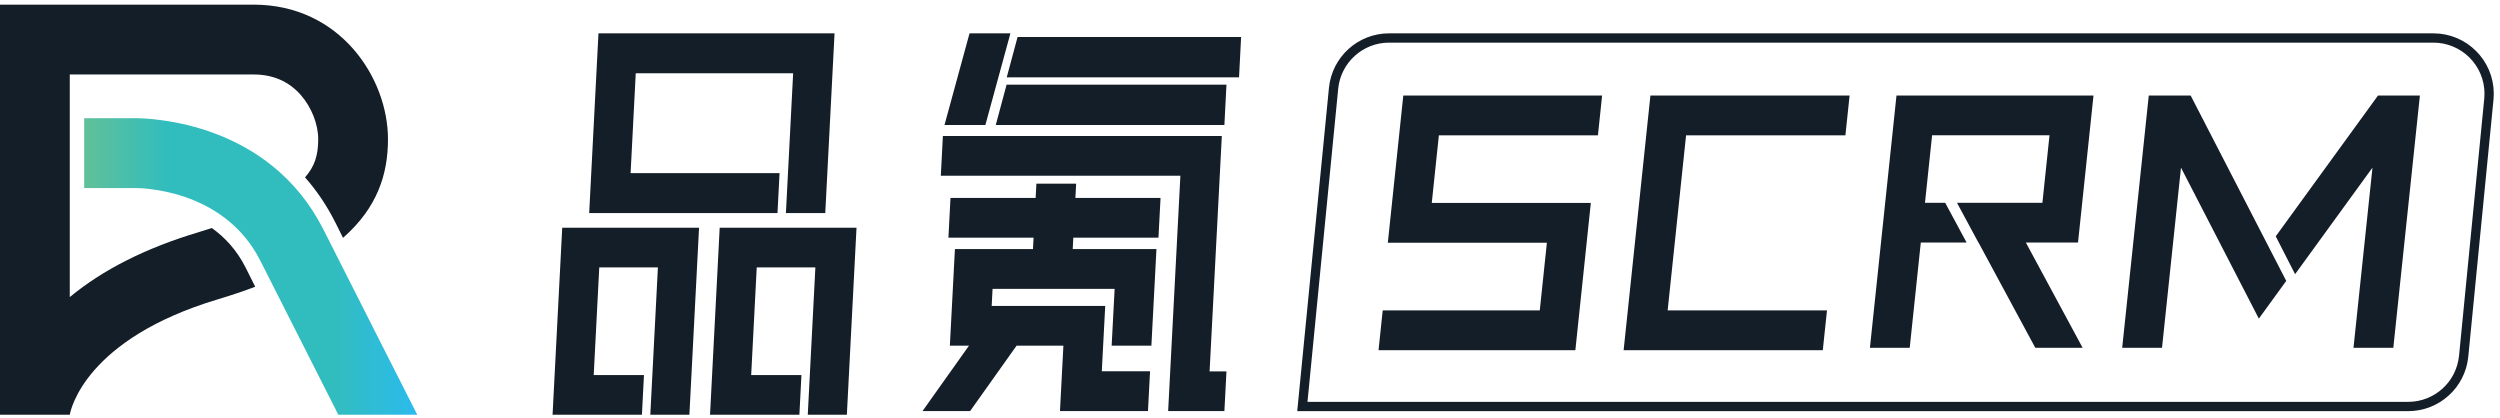
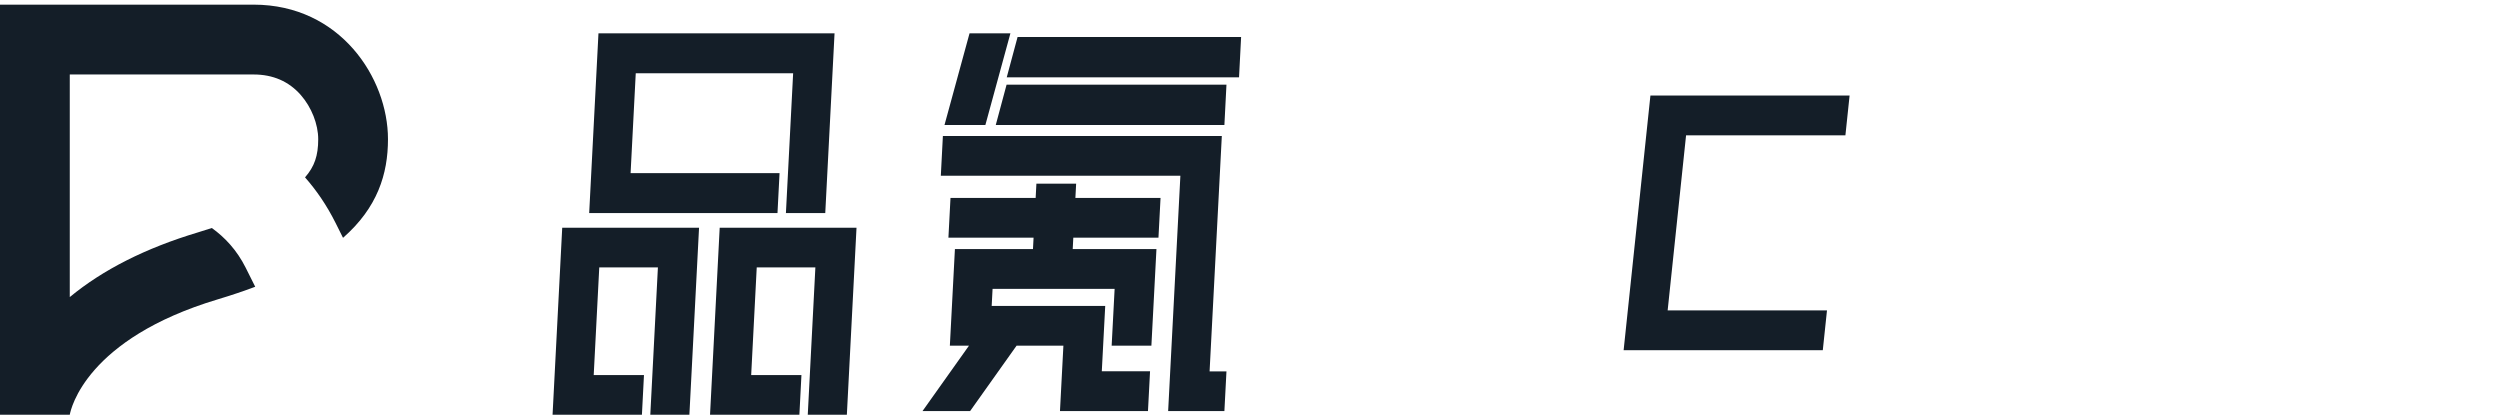
<svg xmlns="http://www.w3.org/2000/svg" width="1076px" height="180px" viewBox="0 0 1076 180" version="1.1">
  <title>品氪-黑@2x</title>
  <defs>
    <linearGradient x1="-2.44382712e-14%" y1="50%" x2="99.772%" y2="50%" id="linearGradient-1">
      <stop stop-color="#61C099" offset="0%" />
      <stop stop-color="#31BDBE" offset="25%" />
      <stop stop-color="#31BDBE" offset="75%" />
      <stop stop-color="#2CBBED" offset="100%" />
    </linearGradient>
  </defs>
  <g id="页面-1" stroke="none" stroke-width="1" fill="none" fill-rule="evenodd">
    <g id="组合1" transform="translate(-422, -720)">
      <g id="品氪-黑" transform="translate(422, 720)">
        <g id="编组" transform="translate(0, 2)">
-           <path d="M56.91,48.86 L36.233,48.86 L36.233,78.936 L57.069,78.936 L57.221,78.943 L57.505,78.931 C59.652,78.888 96.178,78.811 112.06,110.244 L112.06,110.244 C125.042,135.938 137.879,161.258 145.616,176.502 L145.616,176.502 L179.59,176.502 C176.425,170.272 157.962,133.914 139.198,96.778 L139.198,96.778 C115.953,50.776 65.835,48.853 57.66,48.853 L57.66,48.853 C57.347,48.853 57.096,48.856 56.91,48.86" id="Fill-1" fill="url(#linearGradient-1)" />
          <path d="M30.027,176.502 C30.498,173.908 37.114,143.837 93.747,126.832 C99.537,125.094 104.889,123.288 109.845,121.42 C108.486,118.705 107.119,115.974 105.751,113.239 C101.952,105.644 96.752,100.134 91.169,96.136 C89.236,96.773 87.228,97.409 85.12,98.041 C62.701,104.772 44.253,114.099 30.028,125.865 L30.028,85.593 L30.028,42.339 L30.028,30.058 L109.166,30.058 C117.496,30.058 124.325,33.032 129.464,38.896 C134.087,44.171 136.959,51.46 136.959,57.918 C136.959,64.992 135.352,69.689 131.287,74.34 C136.147,79.852 140.604,86.303 144.39,93.871 C145.474,96.04 146.557,98.205 147.637,100.362 C162.446,87.39 166.987,72.911 166.987,57.918 C166.987,31.557 146.397,0 109.166,0 L0,0 L0,176.502 L30.027,176.502 Z" id="Fill-3" fill="#141E28" />
        </g>
        <g id="编组" transform="translate(237.825, 14.35)" fill="#141E28">
          <path d="M71.932,83.654 L67.774,164.152 L106.234,164.152 L107.115,147.077 L85.482,147.077 L87.875,100.73 L113.114,100.73 L110.784,145.856 L110.721,147.077 L109.838,164.152 L126.664,164.152 L130.82,83.654 L71.932,83.654 Z M97.693,60.154 L33.583,60.154 L35.801,17.187 L103.541,17.187 L101.671,53.402 L101.322,60.154 L100.434,77.341 L117.369,77.341 L121.363,0 L19.755,0 L15.761,77.341 L96.806,77.341 L97.693,60.154 Z M4.156,83.654 L0,164.152 L38.458,164.152 L39.341,147.077 L17.708,147.077 L20.099,100.73 L45.338,100.73 L43.325,139.76 L42.946,147.077 L42.064,164.152 L58.889,164.152 L63.046,83.654 L4.156,83.654 Z" id="形状结合" />
          <path d="M288.046,44.195 L282.781,145.489 L290.044,145.489 L289.155,162.574 L264.946,162.574 L270.211,61.28 L167.105,61.28 L167.992,44.195 L288.046,44.195 Z M225.344,64.714 L225.024,70.831 L261.673,70.831 L260.776,87.956 L224.127,87.956 L223.872,92.849 L259.91,92.849 L257.733,134.438 L240.63,134.438 L241.526,117.313 L241.654,114.868 L241.91,109.975 L189.379,109.975 L188.995,117.313 L237.862,117.313 L237.542,123.43 L236.965,134.438 L236.389,145.449 L257.157,145.449 L256.262,162.574 L218.388,162.574 L219.862,134.438 L199.701,134.438 L179.71,162.574 L159.224,162.574 L179.216,134.438 L170.995,134.438 L173.171,92.849 L206.767,92.849 L207.024,87.956 L170.374,87.956 L171.269,70.831 L207.92,70.831 L208.241,64.714 L225.344,64.714 Z M196.949,0 L197.051,0.022 L186.277,39.46 L168.681,39.46 L179.463,0 L196.949,0 Z M290.044,22.097 L289.154,39.46 L190.747,39.46 L195.406,22.097 L290.044,22.097 Z M296.349,1.578 L295.458,18.941 L195.475,18.941 L200.139,1.578 L296.349,1.578 Z" id="形状结合" />
        </g>
        <g id="SCRM" transform="translate(558.329, 14.35)">
-           <path d="M488.996,2 C495.623,2 501.623,4.686 505.966,9.029 C510.31,13.373 512.996,19.373 512.996,26 C512.996,26.782 512.958,27.564 512.881,28.343 L502.03,138.952 C501.428,145.096 498.543,150.51 494.266,154.388 C489.989,158.266 484.319,160.608 478.145,160.608 L2.206,160.608 L15.641,23.657 C16.244,17.513 19.128,12.098 23.405,8.22 C27.683,4.342 33.353,2 39.526,2 Z" id="矩形" stroke="#141E28" stroke-width="4" />
-           <polygon id="Fill-1" fill="#141E28" points="45.648 26.758 38.992 90.125 107.449 90.125 104.391 119.239 36.79 119.239 34.992 136.365 119.707 136.365 126.363 72.999 57.905 72.999 60.963 43.884 129.42 43.884 131.219 26.758" />
          <polygon id="Fill-2" fill="#141E28" points="152.014 26.758 140.481 136.365 226.205 136.365 228.007 119.239 159.428 119.239 167.357 43.884 235.936 43.884 237.738 26.758" />
-           <path d="M342.713,26.758 L336.051,90.024 L313.587,90.023 L338.031,135.336 L317.659,135.336 L293.216,90.023 L293.165,90.024 L283.952,72.925 L320.722,72.925 L323.782,43.857 L273.248,43.856 L270.187,72.924 L278.874,72.925 L288.087,90.024 L268.387,90.023 L263.616,135.336 L246.486,135.336 L257.018,35.308 L257.918,26.758 L342.713,26.758 Z" id="形状结合" fill="#141E28" />
-           <path d="M384.528,26.758 L425.667,106.546 L413.876,122.782 L380.372,57.801 L372.203,135.336 L355.063,135.336 L366.502,26.758 L384.528,26.758 Z M483.194,26.758 L471.755,135.336 L454.615,135.336 L462.784,57.801 L429.478,103.656 L421.151,87.36 L465.168,26.758 L483.194,26.758 Z" id="形状结合" fill="#141E28" />
        </g>
      </g>
    </g>
  </g>
</svg>